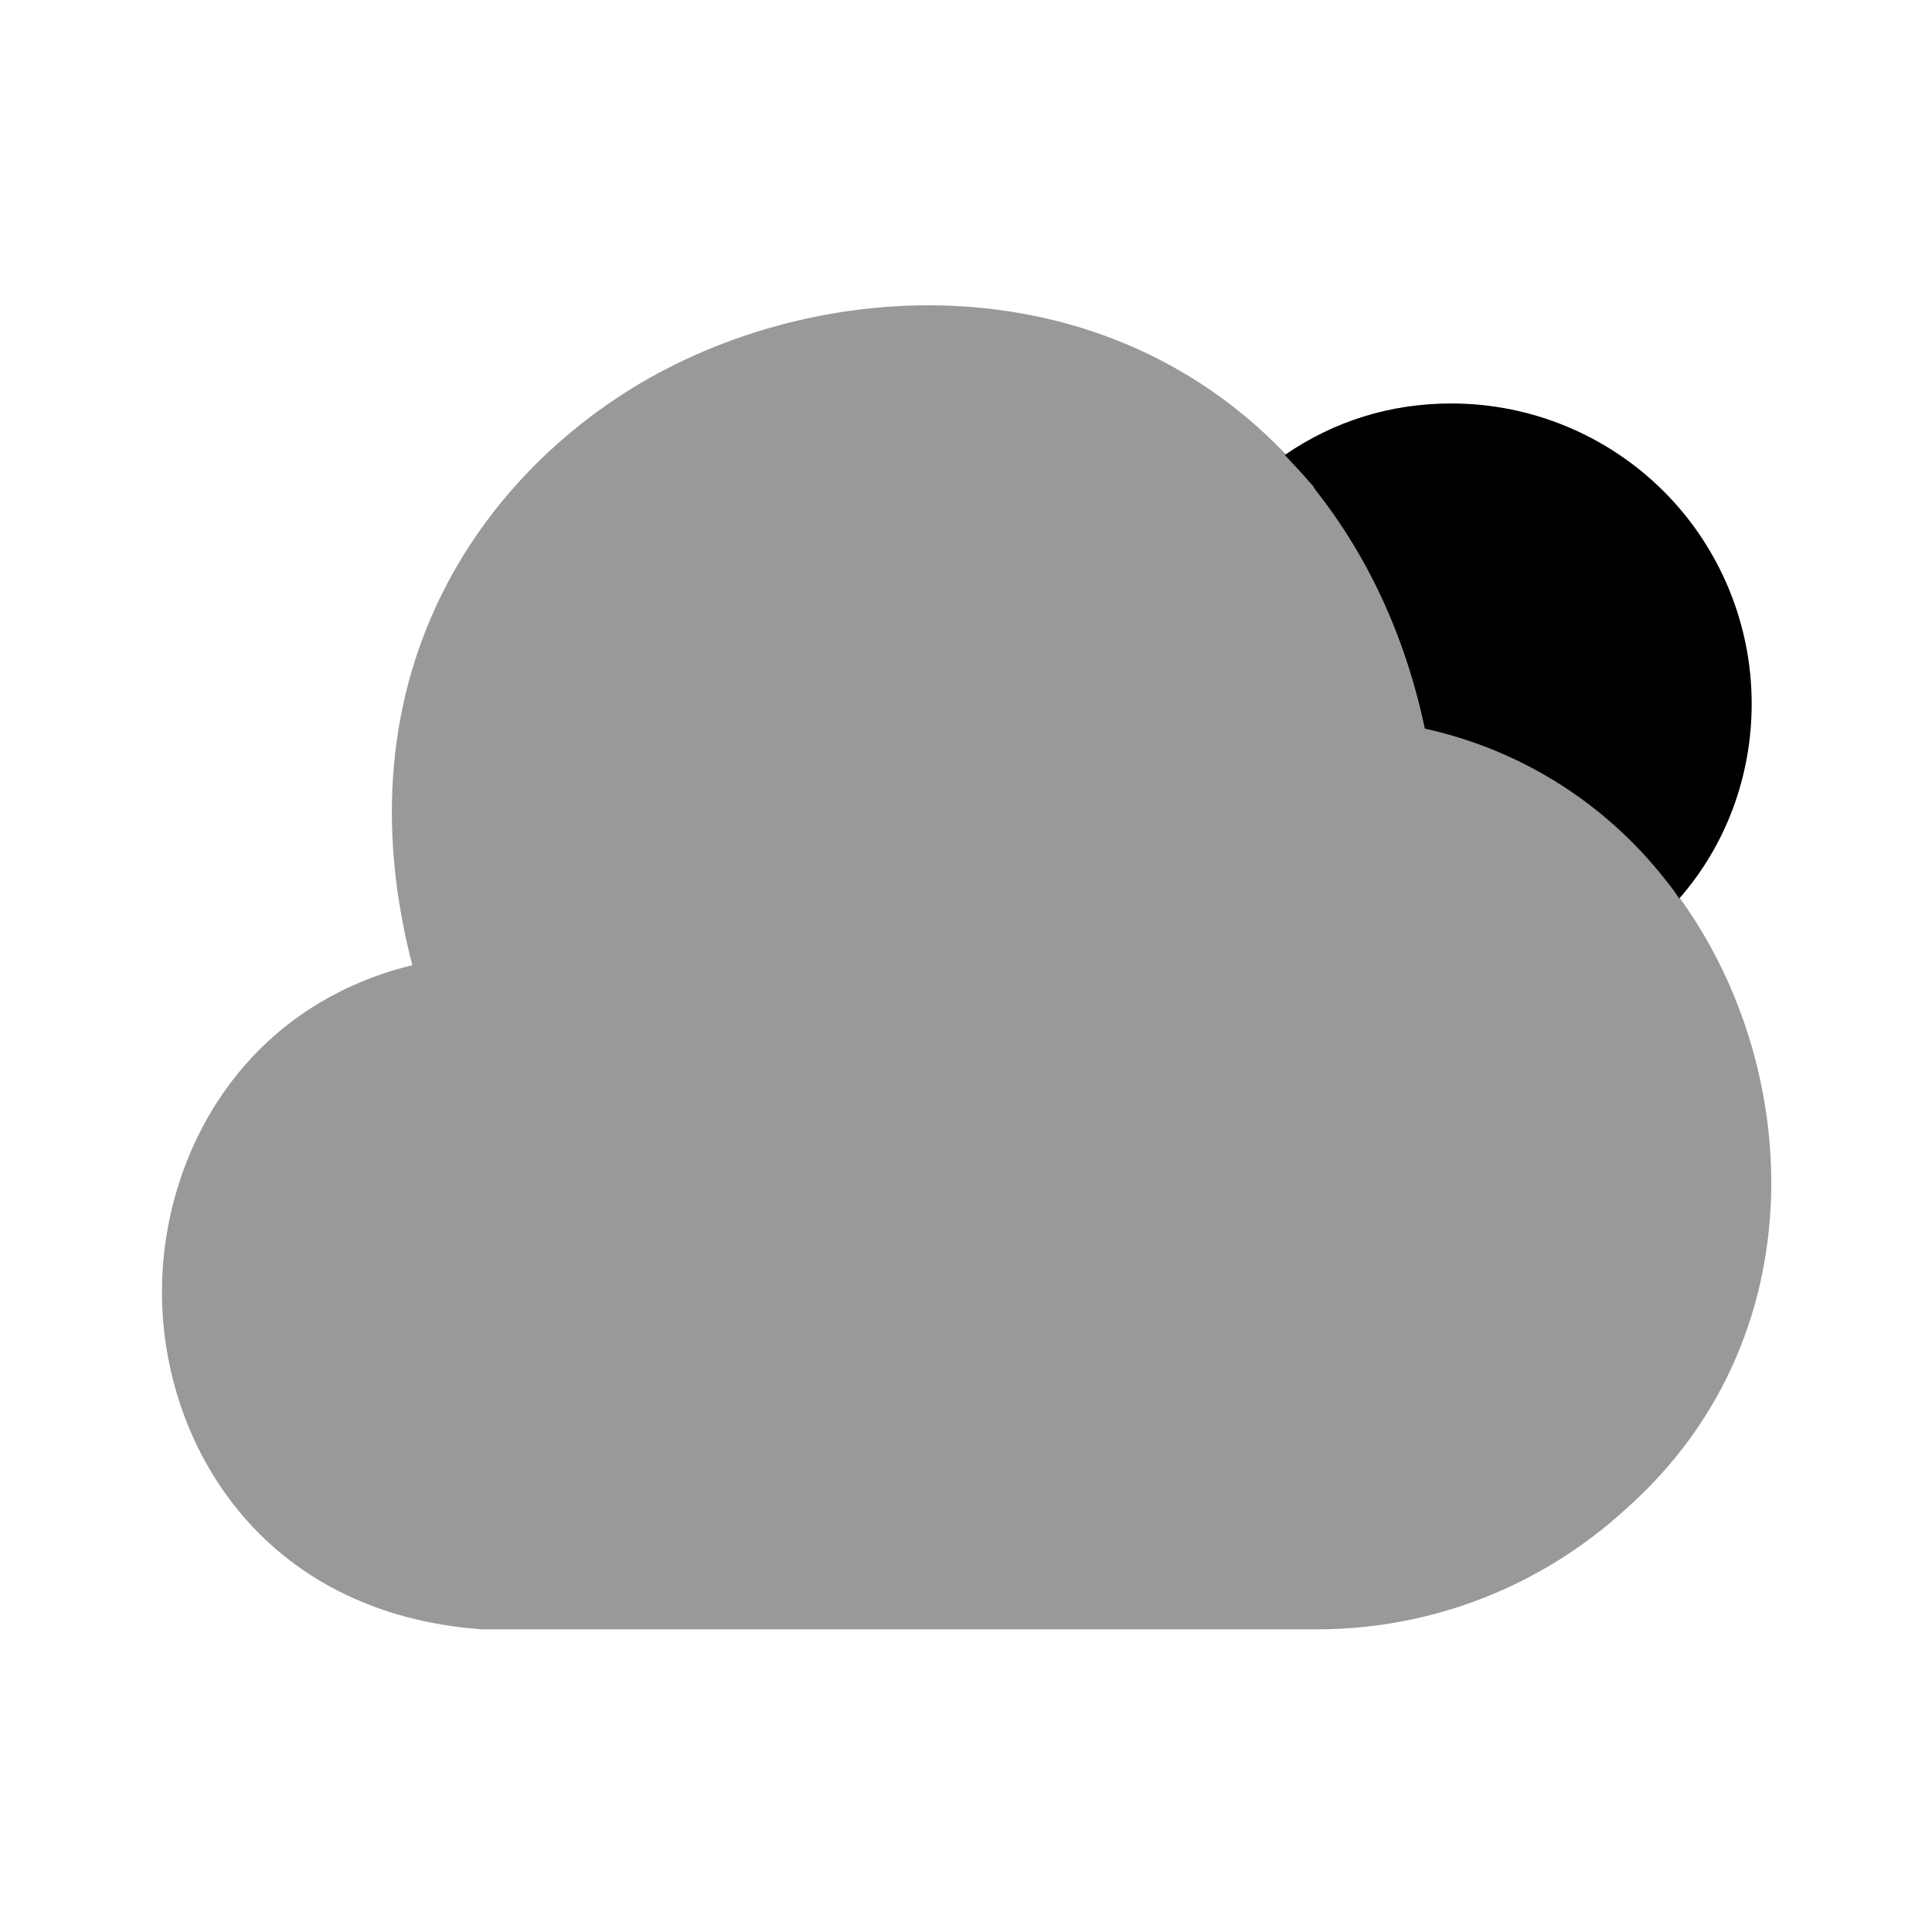
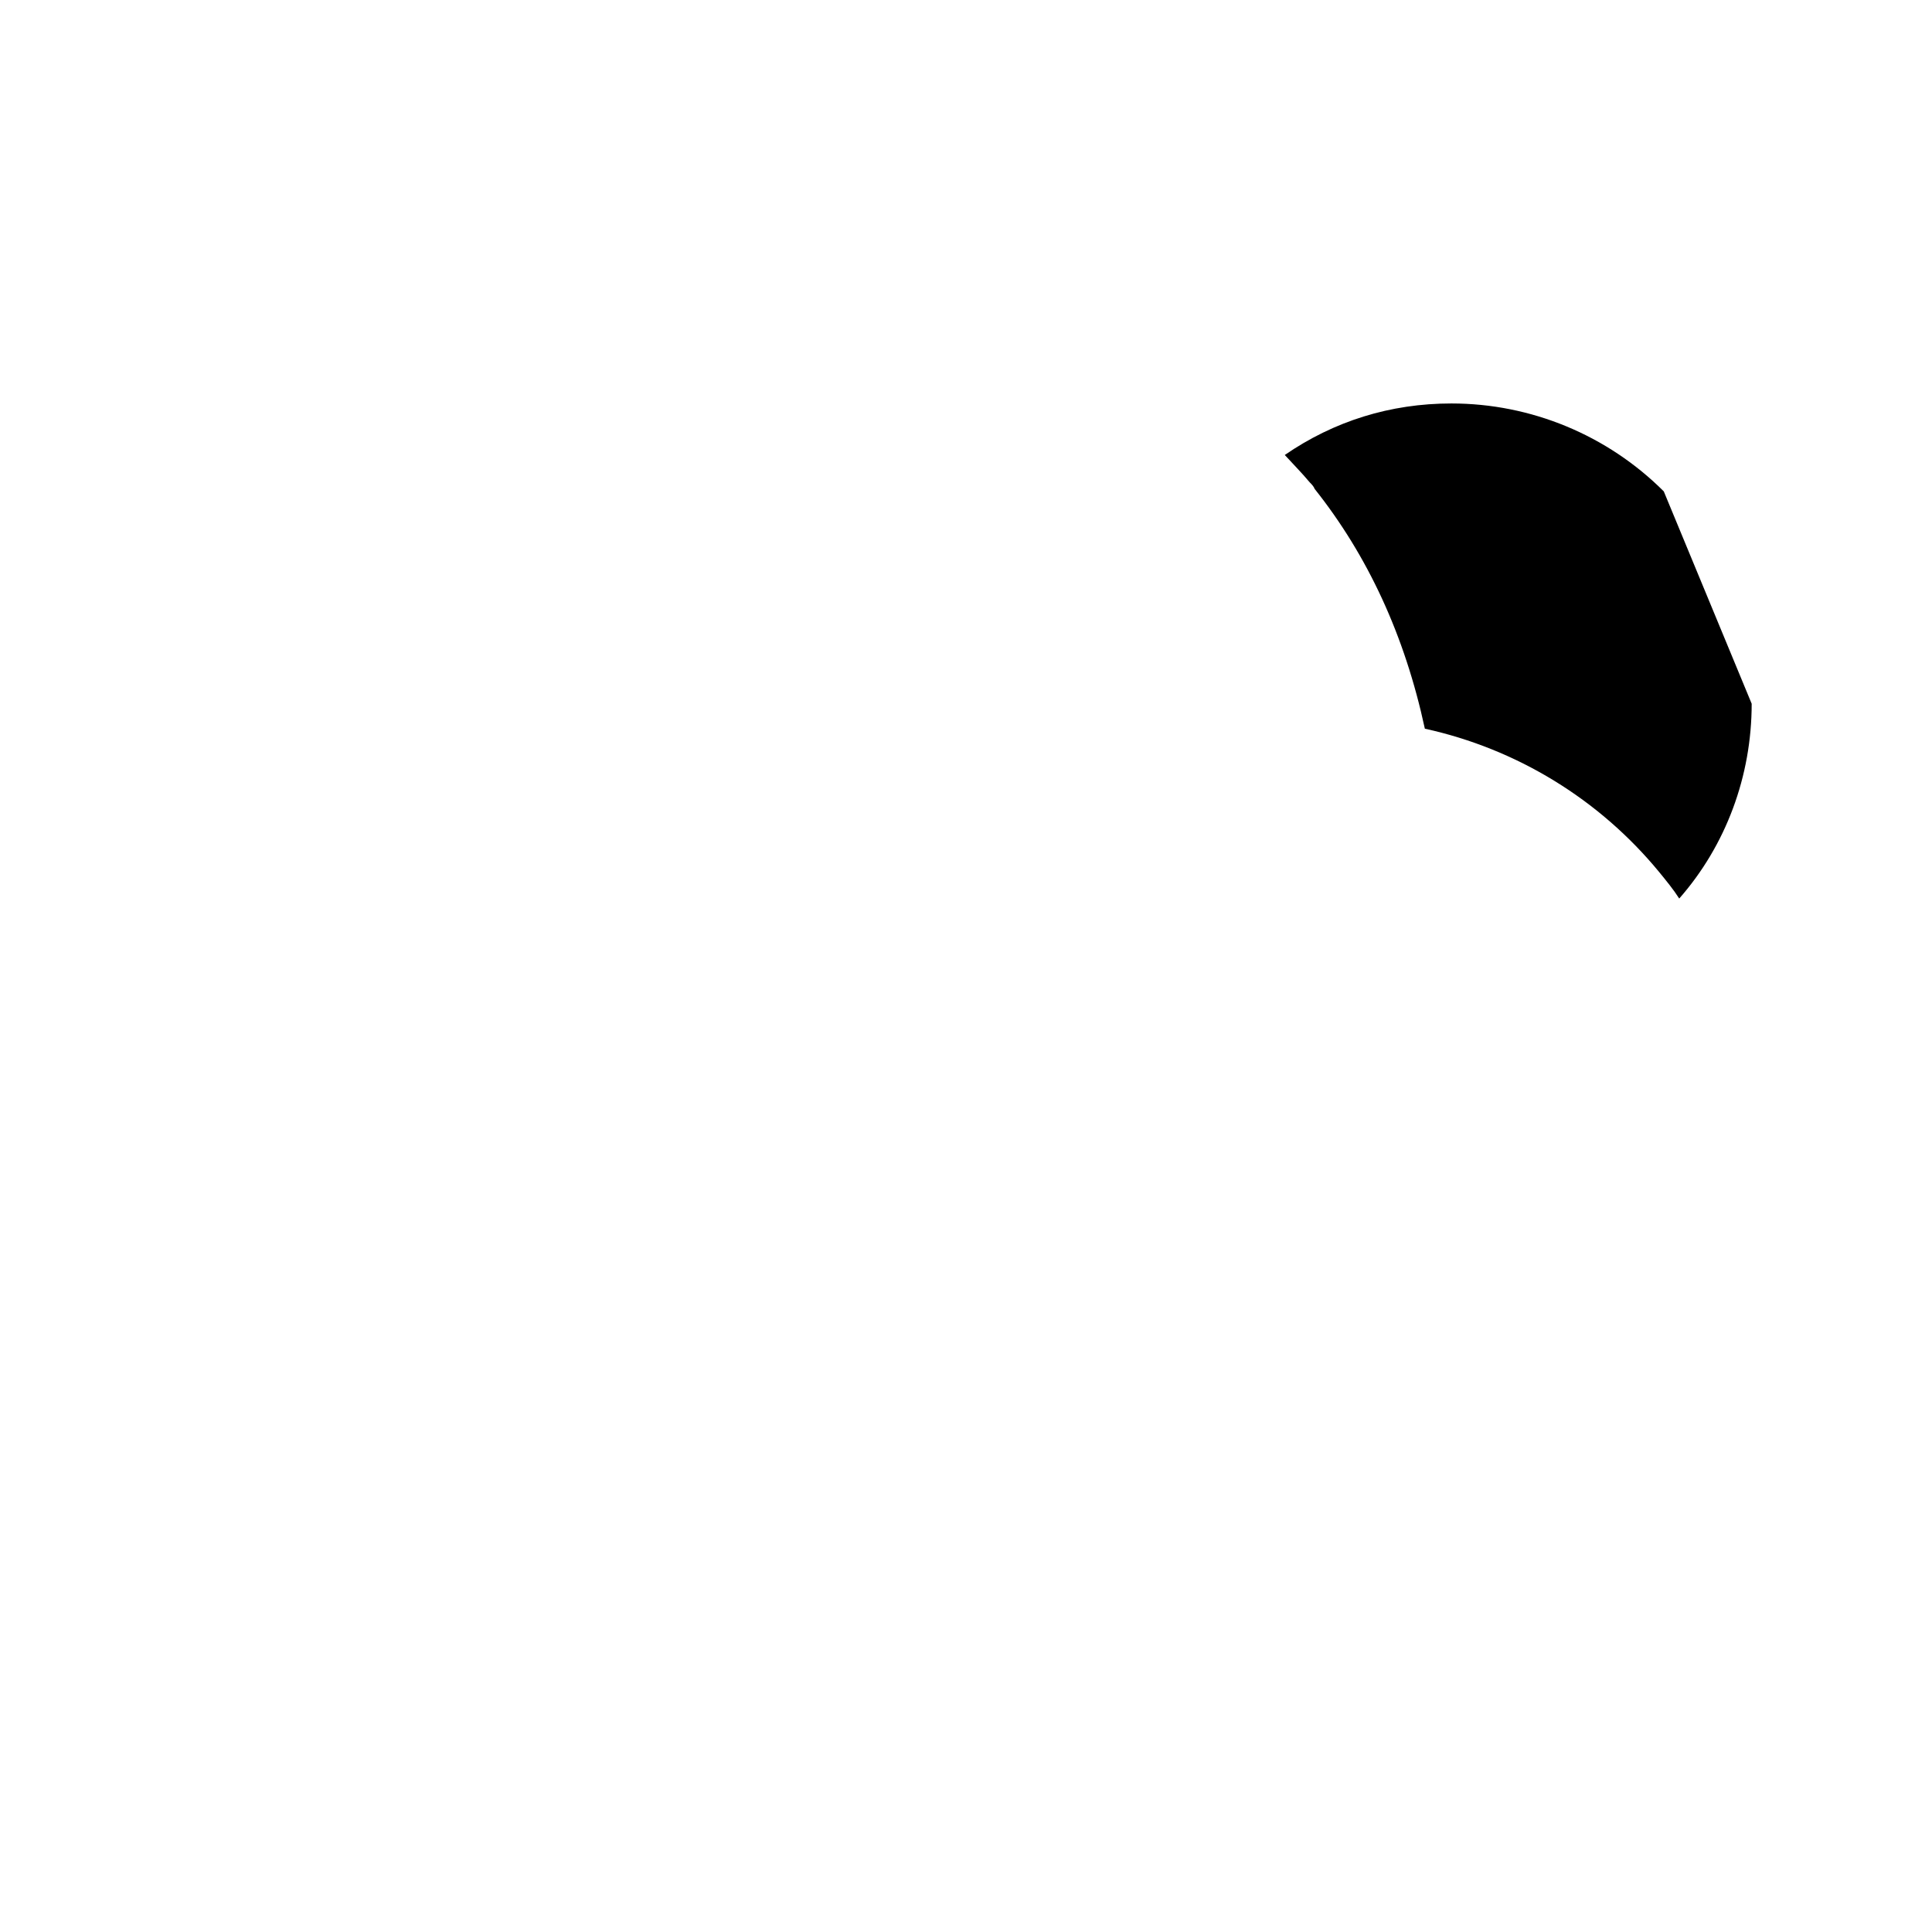
<svg xmlns="http://www.w3.org/2000/svg" width="24" height="24" viewBox="0 0 24 24" fill="none">
-   <path opacity="0.4" d="M20.612 10.83C19.868 9.929 18.843 9.302 17.702 9.05C17.442 7.89 16.992 6.89 16.332 6.06C16.312 6.03 16.292 6 16.272 5.98C14.072 3.32 10.472 3.33 8.042 4.71C5.962 5.9 4.192 8.41 5.122 11.99C2.992 12.51 2.012 14.37 2.012 16.05C2.012 17.93 3.242 20.04 5.982 20.24H16.362C17.782 20.24 19.142 19.71 20.192 18.75C22.702 16.53 22.372 12.91 20.612 10.83Z" fill="black" />
-   <path d="M21.76 8.742C21.76 9.642 21.44 10.502 20.86 11.162C20.79 11.052 20.7 10.942 20.61 10.832C19.867 9.929 18.842 9.302 17.7 9.052C17.45 7.892 16.99 6.902 16.33 6.072C16.32 6.042 16.29 6.012 16.27 5.992C16.17 5.872 16.06 5.762 15.96 5.652C16.57 5.232 17.27 5.012 18.03 5.012C19.019 5.012 19.968 5.405 20.668 6.104C21.367 6.804 21.76 7.753 21.76 8.742Z" fill="black" />
+   <path d="M21.76 8.742C21.76 9.642 21.44 10.502 20.86 11.162C20.79 11.052 20.7 10.942 20.61 10.832C19.867 9.929 18.842 9.302 17.7 9.052C17.45 7.892 16.99 6.902 16.33 6.072C16.32 6.042 16.29 6.012 16.27 5.992C16.17 5.872 16.06 5.762 15.96 5.652C16.57 5.232 17.27 5.012 18.03 5.012C19.019 5.012 19.968 5.405 20.668 6.104Z" fill="black" />
</svg>